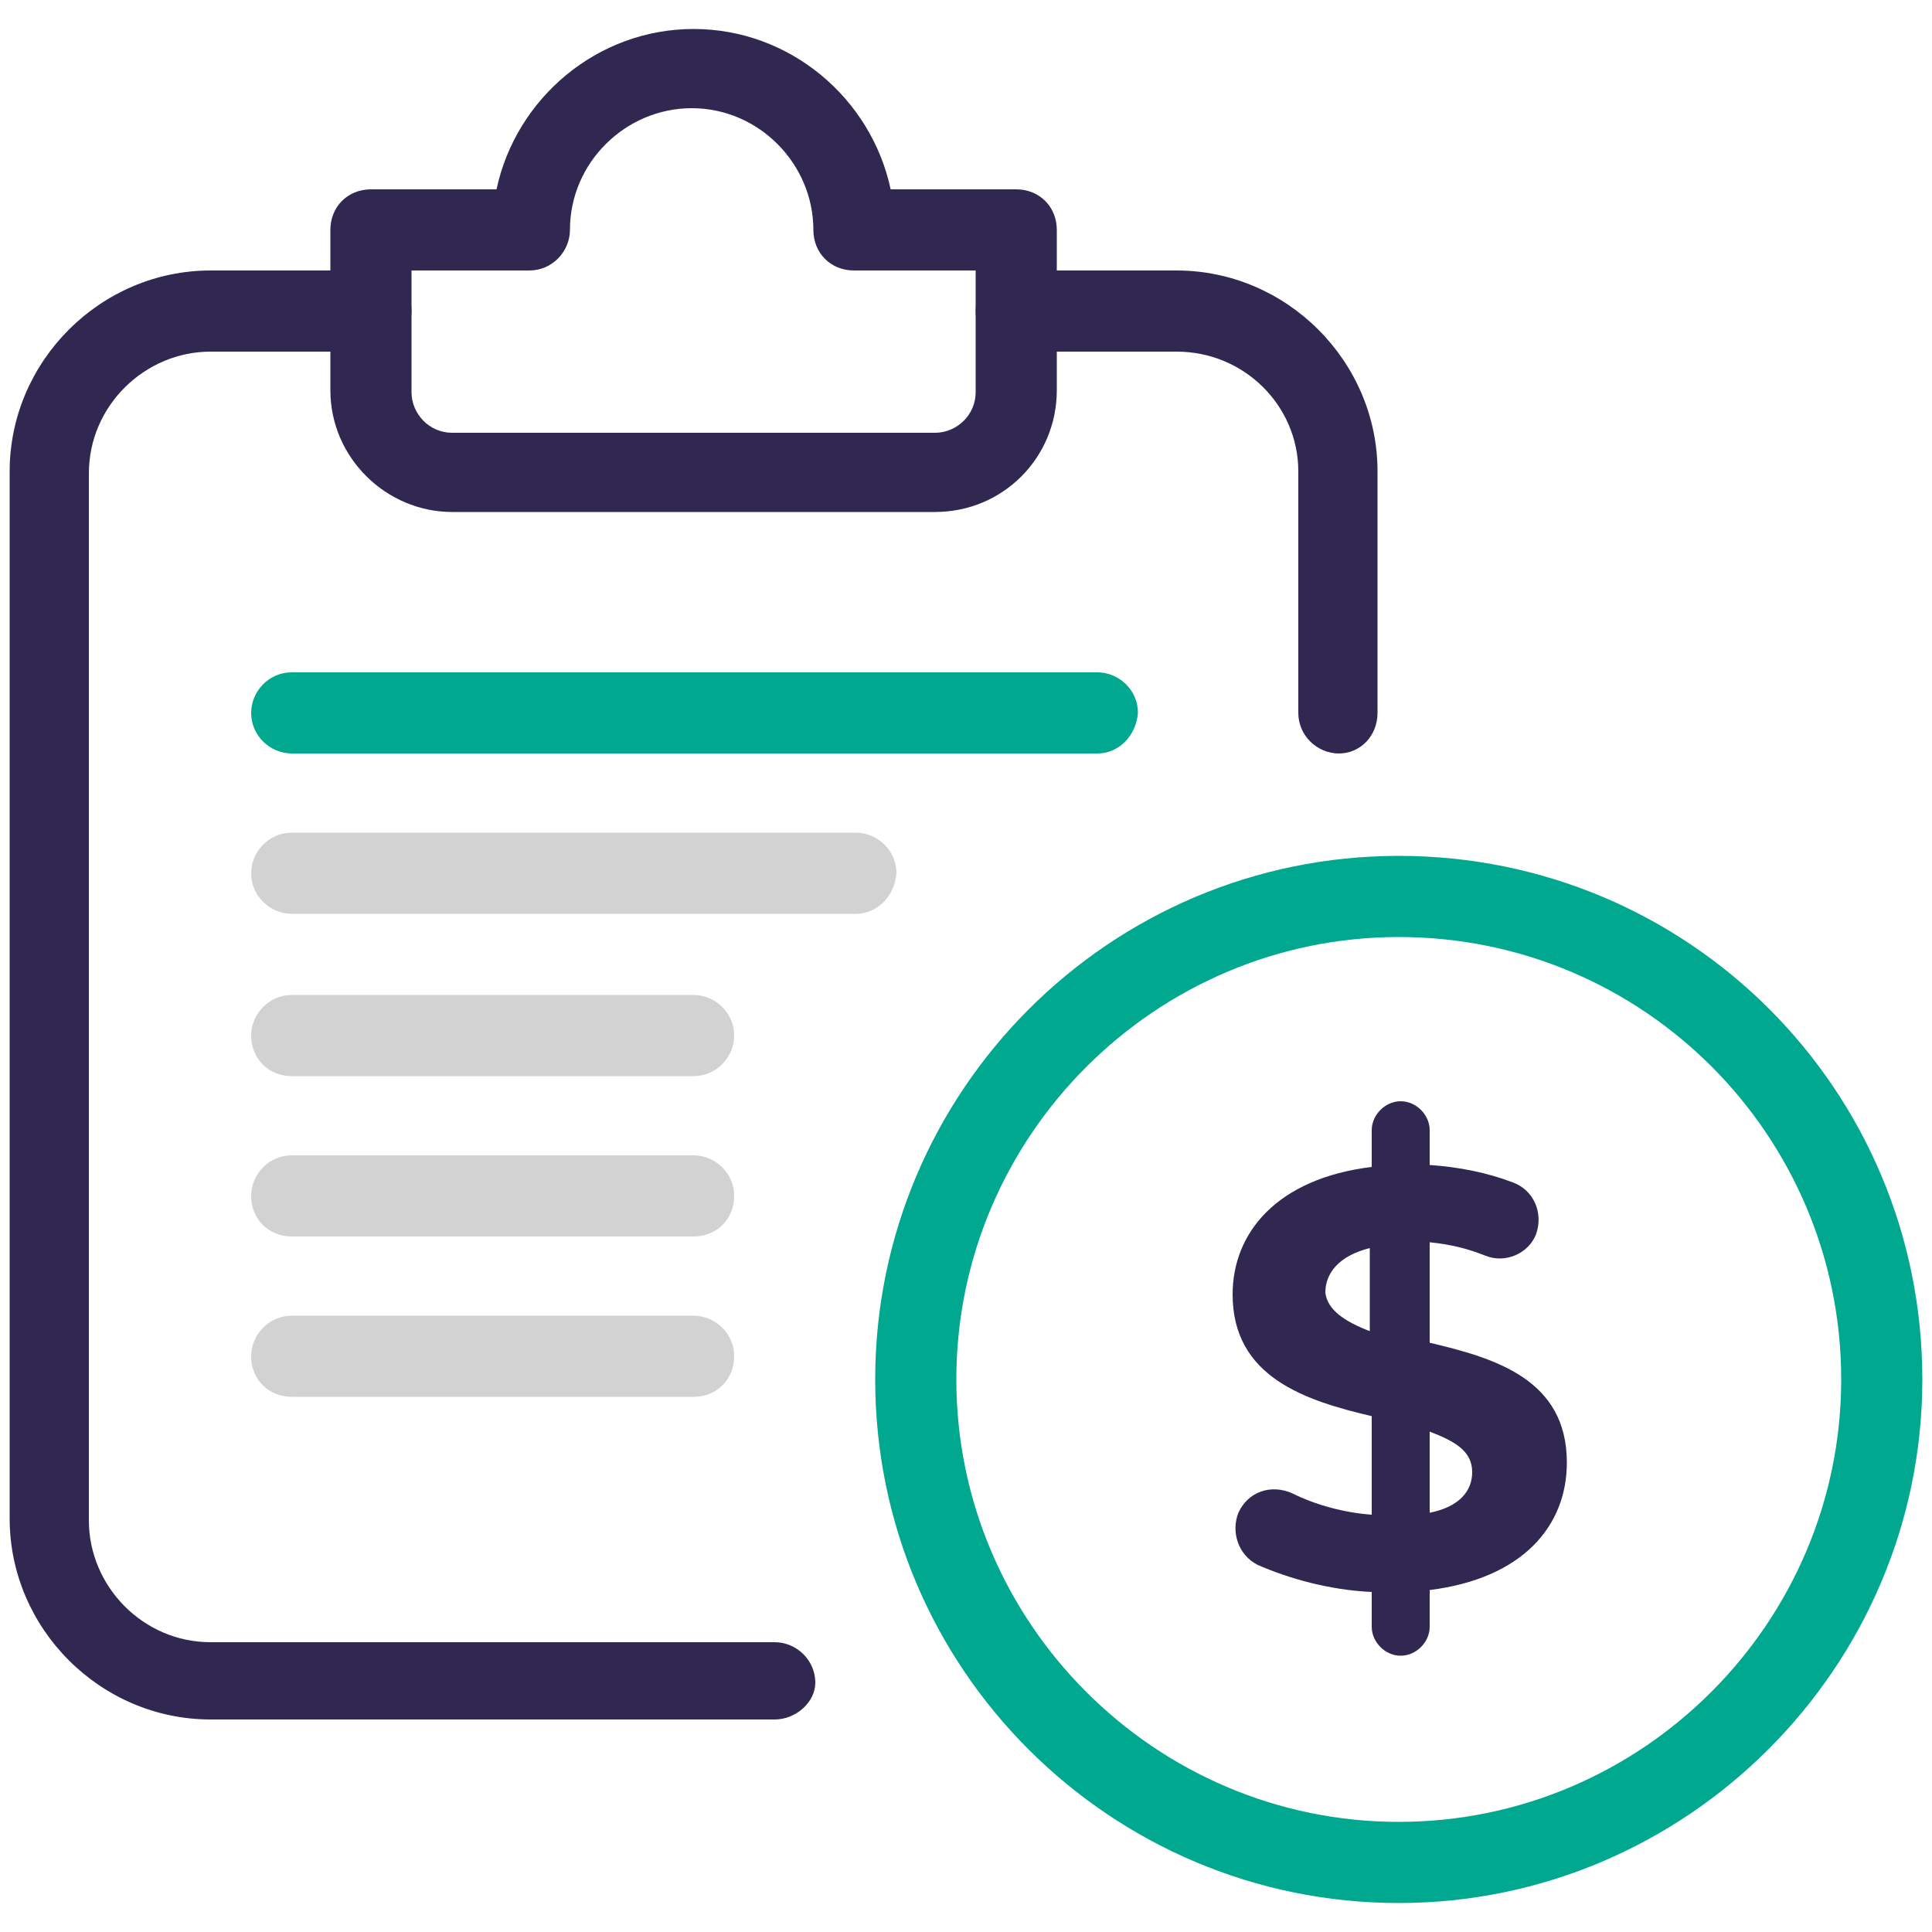
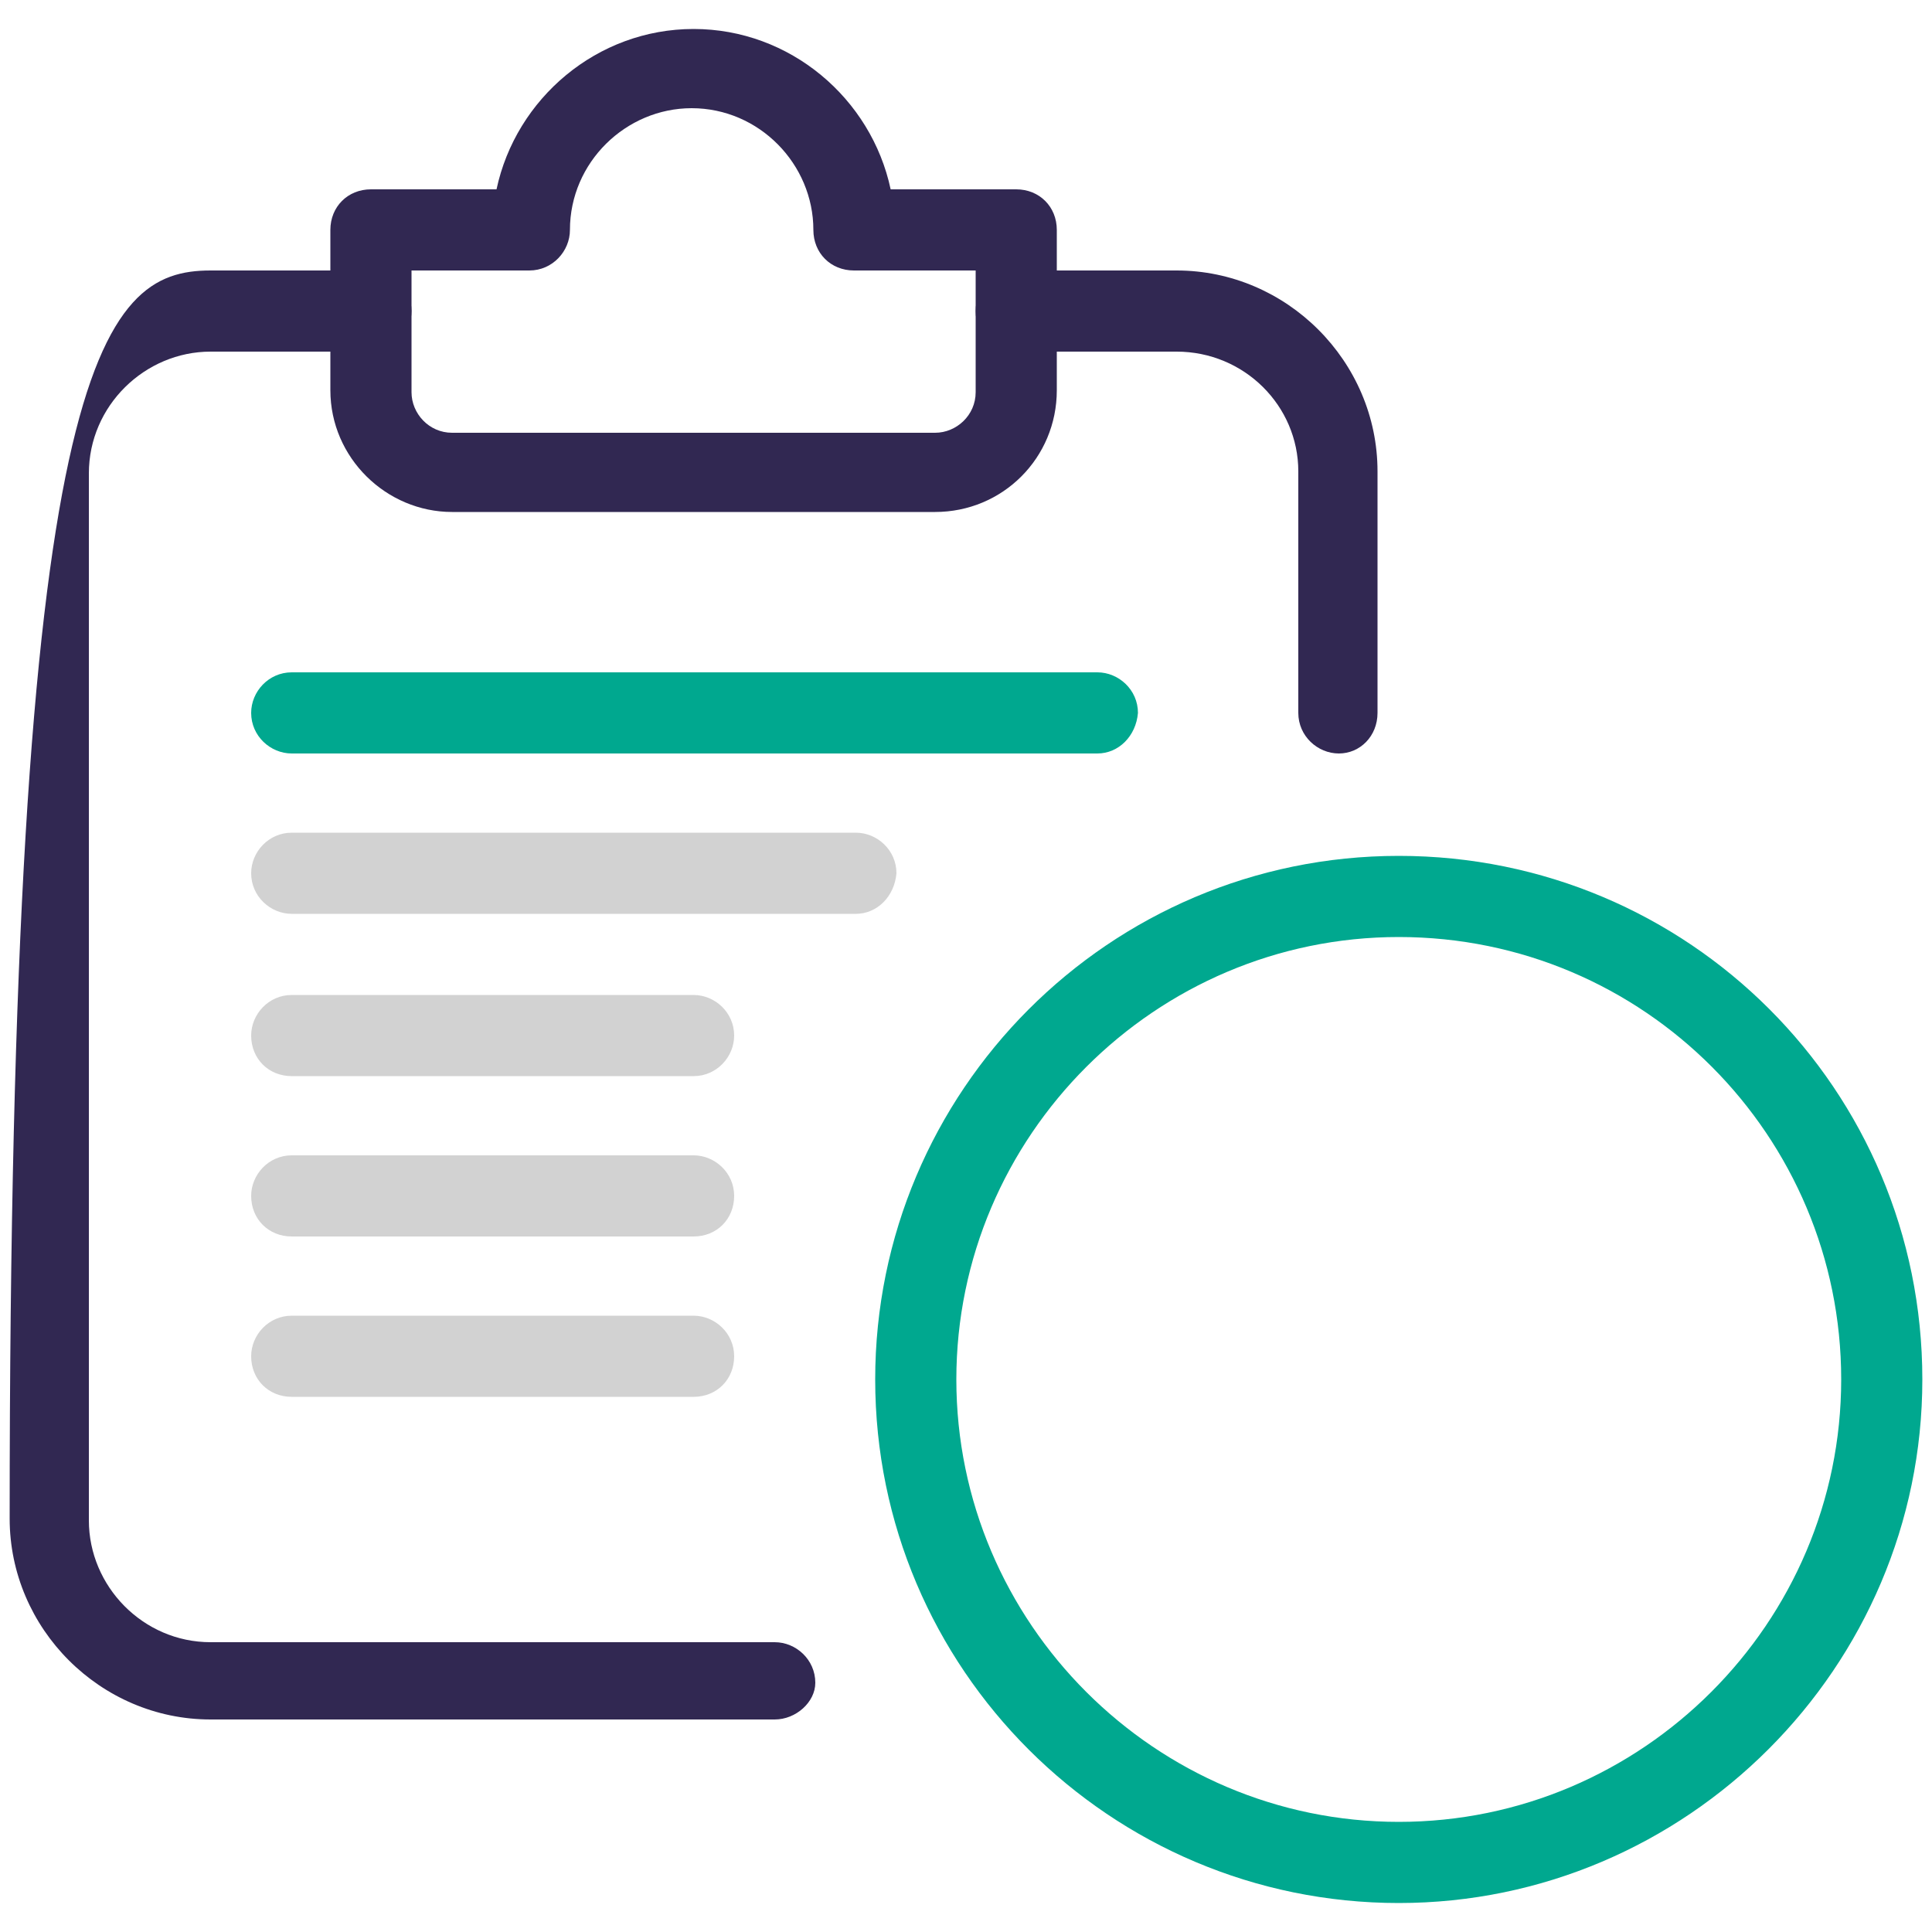
<svg xmlns="http://www.w3.org/2000/svg" version="1.1" id="Layer_1" x="0px" y="0px" viewBox="0 0 100 100" style="enable-background:new 0 0 100 100;" xml:space="preserve">
  <style type="text/css">
	.st0{fill:#312852;}
	.st1{fill:#00A88F;}
	.st2{fill:#D2D2D2;}
</style>
  <g>
-     <path class="st0" d="M76.2,76.2c0-1.1-0.9-1.6-2.2-2.1v4.2C75.5,78,76.2,77.2,76.2,76.2 M70.9,68.9v-4.3c-1.6,0.4-2.3,1.3-2.3,2.3   C68.7,67.8,69.6,68.4,70.9,68.9 M74,82.3v1.9c0,0.8-0.7,1.5-1.5,1.5l0,0c-0.8,0-1.5-0.7-1.5-1.5v-1.8c-2.2-0.1-4.3-0.7-5.9-1.4   c-1-0.5-1.4-1.7-1-2.7l0,0c0.5-1.1,1.7-1.5,2.8-1c1.2,0.6,2.7,1,4.1,1.1v-5.1c-3.4-0.8-7.2-2-7.2-6.3c0-3.2,2.3-6,7.2-6.6v-1.9   c0-0.8,0.7-1.5,1.5-1.5l0,0c0.8,0,1.5,0.7,1.5,1.5v1.8c1.5,0.1,3,0.4,4.3,0.9c1.1,0.4,1.6,1.6,1.2,2.7l0,0c-0.4,1-1.6,1.5-2.6,1.1   S75,64.4,74,64.3v5.2c3.4,0.8,7.1,1.9,7.1,6.2C81.1,79,78.8,81.7,74,82.3" />
    <path class="st1" d="M72.4,48.5c-12.6,0-22.9,10.3-22.9,22.9s10.3,22.9,22.9,22.9S95.3,84,95.3,71.4S85.1,48.5,72.4,48.5    M72.4,98.5c-14.9,0-27.1-12.1-27.1-27.1c0-14.9,12.1-27.1,27.1-27.1s27.1,12.1,27.1,27.1C99.5,86.3,87.3,98.5,72.4,98.5" />
-     <path class="st0" d="M40.1,89H10.9C5.2,89,0.5,84.3,0.5,78.6V24.4C0.5,18.7,5.2,14,10.9,14h8.3c1.1,0,2.1,0.9,2.1,2.1   c0,1.1-0.9,2.1-2.1,2.1h-8.3c-3.4,0-6.3,2.8-6.3,6.3v54.2c0,3.4,2.8,6.3,6.3,6.3h29.2c1.1,0,2.1,0.9,2.1,2.1   C42.2,88.1,41.2,89,40.1,89" />
+     <path class="st0" d="M40.1,89H10.9C5.2,89,0.5,84.3,0.5,78.6C0.5,18.7,5.2,14,10.9,14h8.3c1.1,0,2.1,0.9,2.1,2.1   c0,1.1-0.9,2.1-2.1,2.1h-8.3c-3.4,0-6.3,2.8-6.3,6.3v54.2c0,3.4,2.8,6.3,6.3,6.3h29.2c1.1,0,2.1,0.9,2.1,2.1   C42.2,88.1,41.2,89,40.1,89" />
    <path class="st0" d="M69.3,39c-1.1,0-2.1-0.9-2.1-2.1V24.4c0-3.4-2.8-6.2-6.3-6.2h-8.3c-1.2,0-2.1-0.9-2.1-2.1s0.9-2.1,2.1-2.1h8.3   c5.7,0,10.4,4.7,10.4,10.4v12.5C71.3,38.1,70.4,39,69.3,39" />
    <path class="st0" d="M21.3,14v6.3c0,1.1,0.9,2.1,2.1,2.1h25c1.1,0,2.1-0.9,2.1-2.1V14h-6.3c-1.2,0-2.1-0.9-2.1-2.1   c0-3.4-2.8-6.3-6.3-6.3c-3.4,0-6.3,2.8-6.3,6.3c0,1.1-0.9,2.1-2.1,2.1H21.3z M48.4,26.5h-25c-3.4,0-6.3-2.8-6.3-6.3v-8.3   c0-1.2,0.9-2.1,2.1-2.1h6.5c1-4.7,5.2-8.3,10.2-8.3s9.2,3.6,10.2,8.3h6.5c1.2,0,2.1,0.9,2.1,2.1v8.3C54.7,23.7,51.9,26.5,48.4,26.5   " />
    <path class="st1" d="M56.8,39H15.1C14,39,13,38.1,13,36.9c0-1.1,0.9-2.1,2.1-2.1h41.7c1.1,0,2.1,0.9,2.1,2.1   C58.8,38.1,57.9,39,56.8,39" />
    <path class="st2" d="M44.3,47.3H15.1c-1.1,0-2.1-0.9-2.1-2.1c0-1.1,0.9-2.1,2.1-2.1h29.2c1.1,0,2.1,0.9,2.1,2.1   C46.3,46.4,45.4,47.3,44.3,47.3" />
    <path class="st2" d="M35.9,55.7H15.1c-1.2,0-2.1-0.9-2.1-2.1c0-1.1,0.9-2.1,2.1-2.1h20.8c1.1,0,2.1,0.9,2.1,2.1   C38,54.7,37.1,55.7,35.9,55.7" />
    <path class="st2" d="M35.9,64H15.1c-1.2,0-2.1-0.9-2.1-2.1c0-1.1,0.9-2.1,2.1-2.1h20.8c1.1,0,2.1,0.9,2.1,2.1S37.1,64,35.9,64" />
    <path class="st2" d="M35.9,72.3H15.1c-1.2,0-2.1-0.9-2.1-2.1c0-1.1,0.9-2.1,2.1-2.1h20.8c1.1,0,2.1,0.9,2.1,2.1   S37.1,72.3,35.9,72.3" />
  </g>
</svg>